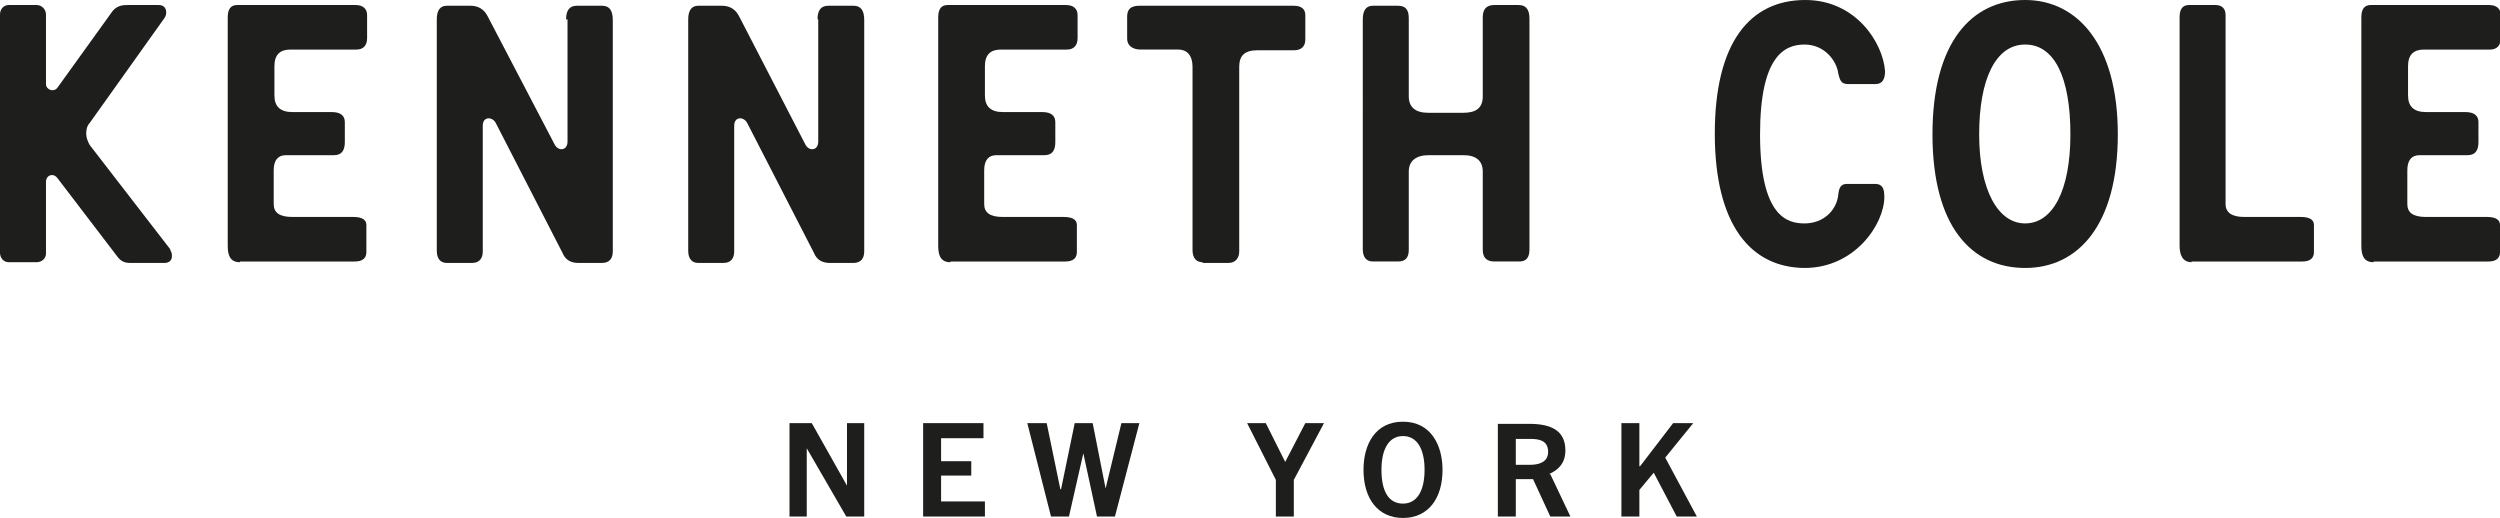
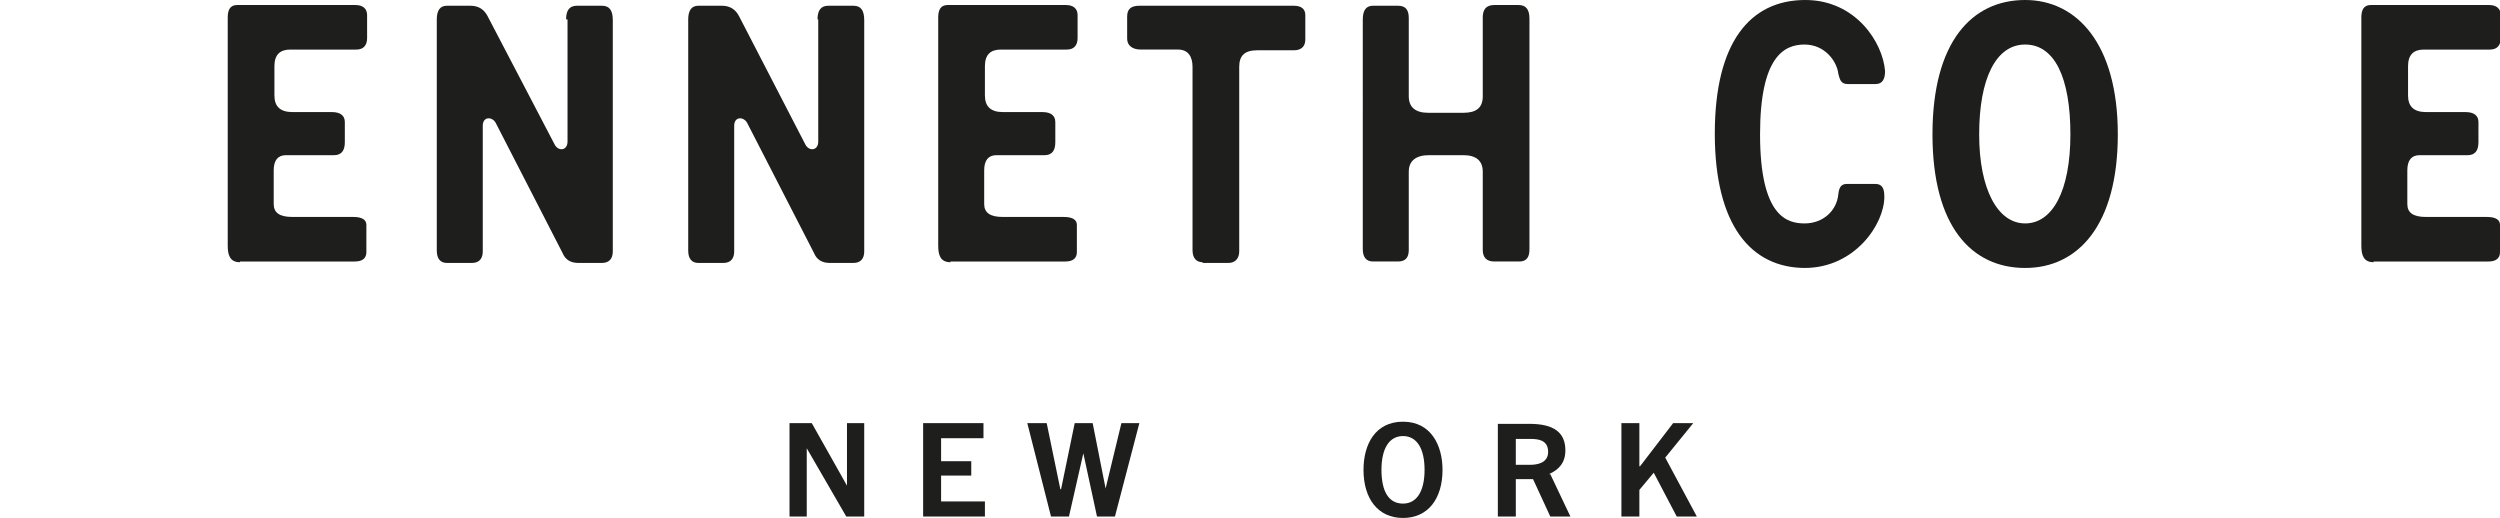
<svg xmlns="http://www.w3.org/2000/svg" id="Capa_2" data-name="Capa 2" viewBox="0 0 34.8 7.21">
  <defs>
    <style> .cls-1 { fill: #1e1e1c; } </style>
  </defs>
  <g id="Capa_1-2" data-name="Capa 1">
    <g>
      <path class="cls-1" d="M3.34,3.65c-.14,0-.17-.1-.17-.23V.24c0-.11.04-.17.13-.17h1.65c.1,0,.16.05.16.14v.32c0,.1-.05.16-.15.16h-.92c-.14,0-.22.07-.22.23v.41c0,.15.08.23.25.23h.55c.12,0,.18.05.18.14v.28c0,.12-.05.18-.15.18h-.67c-.11,0-.17.07-.17.21v.47c0,.12.08.18.26.18h.85c.12,0,.18.04.18.11v.38c0,.08-.05.13-.16.13h-1.6Z" />
      <path class="cls-1" d="M7.88.27c0-.13.05-.19.15-.19h.35c.1,0,.15.06.15.2v3.22c0,.1-.05.16-.15.16h-.33c-.1,0-.18-.04-.22-.14l-.93-1.81c-.05-.09-.18-.09-.18.04v1.75c0,.1-.05.16-.15.16h-.35c-.09,0-.14-.06-.14-.17V.27c0-.13.05-.19.14-.19h.33c.11,0,.19.05.24.15l.93,1.78c.05.1.18.09.18-.04V.27Z" />
      <path class="cls-1" d="M11.38.27c0-.13.05-.19.15-.19h.35c.1,0,.15.06.15.2v3.22c0,.1-.05.16-.15.16h-.33c-.1,0-.18-.04-.22-.14l-.93-1.81c-.05-.09-.18-.09-.18.04v1.75c0,.1-.05.16-.15.16h-.35c-.09,0-.14-.06-.14-.17V.27c0-.13.05-.19.14-.19h.33c.11,0,.19.05.24.15l.92,1.78c.05.1.18.09.18-.04V.27Z" />
      <path class="cls-1" d="M13.23,3.65c-.14,0-.17-.1-.17-.23V.24c0-.11.04-.17.13-.17h1.65c.1,0,.16.05.16.14v.32c0,.1-.05.16-.15.16h-.92c-.14,0-.22.07-.22.23v.41c0,.15.08.23.25.23h.55c.12,0,.18.05.18.14v.28c0,.12-.05.18-.15.18h-.67c-.11,0-.17.07-.17.21v.47c0,.12.08.18.26.18h.85c.12,0,.18.04.18.11v.38c0,.08-.05.13-.16.13h-1.6Z" />
      <path class="cls-1" d="M16.74,3.65c-.09,0-.14-.06-.14-.17V.93c0-.14-.06-.24-.2-.24h-.52c-.12,0-.19-.06-.19-.15V.23c0-.1.05-.15.17-.15h2.15c.11,0,.16.05.16.13v.34c0,.1-.06.15-.16.15h-.51c-.18,0-.25.08-.25.23v2.57c0,.09-.05.16-.15.16h-.36Z" />
      <path class="cls-1" d="M19.89,2.16c-.18,0-.28.08-.28.23v1.09c0,.11-.05.16-.15.16h-.35c-.09,0-.14-.06-.14-.17V.27c0-.13.05-.19.14-.19h.35c.1,0,.15.05.15.17v1.09c0,.15.09.23.27.23h.49c.18,0,.27-.07.27-.23V.24c0-.11.05-.17.16-.17h.34c.1,0,.15.06.15.19v3.21c0,.11-.04.17-.14.17h-.35c-.1,0-.16-.05-.16-.16v-1.09c0-.15-.09-.23-.27-.23h-.48Z" />
      <path class="cls-1" d="M25.13,3.73c-.76,0-1.26-.6-1.26-1.87s.49-1.86,1.26-1.86c.7,0,1.08.59,1.11.99,0,.1-.03.18-.13.18h-.39c-.1,0-.11-.07-.13-.14-.02-.18-.19-.41-.47-.41s-.62.16-.62,1.25c0,1.15.38,1.24.62,1.24.26,0,.45-.18.47-.41.01-.08.03-.14.12-.14h.39c.1,0,.13.06.13.18,0,.38-.41.99-1.11.99" />
      <path class="cls-1" d="M28.19,0c-.74,0-1.29.58-1.29,1.87s.55,1.86,1.29,1.86,1.29-.6,1.29-1.86-.57-1.87-1.29-1.87ZM28.19,3.11c-.38,0-.64-.47-.64-1.24s.23-1.25.64-1.25.63.46.63,1.25-.25,1.24-.63,1.24Z" />
-       <path class="cls-1" d="M30.51,3.65c-.14,0-.17-.12-.17-.23V.24c0-.11.04-.17.13-.17h.37c.09,0,.14.05.14.14v2.63c0,.12.09.18.26.18h.79c.12,0,.18.04.18.11v.38c0,.08-.05.13-.16.13h-1.55Z" />
      <path class="cls-1" d="M33.04,3.65c-.14,0-.17-.1-.17-.23V.24c0-.11.04-.17.13-.17h1.65c.1,0,.16.05.16.14v.32c0,.1-.05.16-.15.16h-.92c-.14,0-.22.07-.22.23v.41c0,.15.08.23.25.23h.55c.12,0,.18.05.18.14v.28c0,.12-.05.18-.15.18h-.67c-.11,0-.17.07-.17.21v.47c0,.12.08.18.26.18h.85c.12,0,.18.04.18.11v.38c0,.08-.05.13-.16.13h-1.6Z" />
-       <path class="cls-1" d="M2.37,3.47l-1.12-1.45c-.03-.05-.05-.11-.05-.16s.01-.11.05-.15L2.29.25c.04-.05.04-.18-.08-.18h-.42c-.07,0-.15,0-.22.08l-.77,1.07c-.05.07-.16.03-.16-.05V.2c0-.06-.05-.13-.13-.13H.12c-.07,0-.12.06-.12.13v3.32c0,.07.05.13.12.13h.39c.07,0,.13-.05.13-.12v-1c0-.09.1-.13.16-.05l.84,1.1c.07.09.15.08.22.08h.43c.12,0,.12-.12.08-.18" />
      <polygon class="cls-1" points="11.78 7.19 11.23 6.24 11.23 6.24 11.23 7.19 10.99 7.19 10.99 5.89 11.3 5.89 11.79 6.76 11.79 6.76 11.79 5.89 12.03 5.89 12.03 7.19 11.78 7.19" />
      <polygon class="cls-1" points="12.85 7.19 12.85 5.89 13.69 5.89 13.69 6.1 13.1 6.1 13.1 6.42 13.52 6.42 13.52 6.62 13.1 6.62 13.1 6.98 13.71 6.98 13.71 7.19 12.85 7.19" />
      <polygon class="cls-1" points="15.27 7.19 15.08 6.31 15.08 6.31 14.88 7.19 14.63 7.19 14.3 5.89 14.57 5.89 14.76 6.81 14.77 6.81 14.96 5.89 15.21 5.89 15.39 6.8 15.39 6.8 15.61 5.89 15.86 5.89 15.52 7.19 15.27 7.19" />
-       <polygon class="cls-1" points="17.76 7.19 17.76 6.68 17.36 5.89 17.62 5.89 17.89 6.43 17.89 6.43 18.17 5.89 18.43 5.89 18.01 6.68 18.01 7.19 17.76 7.19" />
      <path class="cls-1" d="M19.53,5.87c-.39,0-.55.32-.55.67,0,.4.2.67.55.67s.55-.27.55-.67c0-.34-.16-.67-.55-.67ZM19.53,7.01c-.2,0-.3-.17-.3-.47s.11-.47.3-.47.3.17.3.47-.11.47-.3.47Z" />
      <path class="cls-1" d="M21.56,6.6c.14-.06.23-.16.23-.33,0-.25-.16-.37-.5-.37h-.44v1.29h.25v-.52h.24l.24.52h.28l-.28-.59ZM21.29,6.47h-.19v-.36h.21c.11,0,.24.02.24.18s-.16.18-.25.18Z" />
      <polygon class="cls-1" points="23.34 7.19 23.02 6.58 22.82 6.82 22.82 7.19 22.57 7.19 22.57 5.89 22.82 5.89 22.82 6.49 22.83 6.49 23.29 5.89 23.57 5.89 23.18 6.37 23.62 7.19 23.34 7.19" />
    </g>
  </g>
</svg>